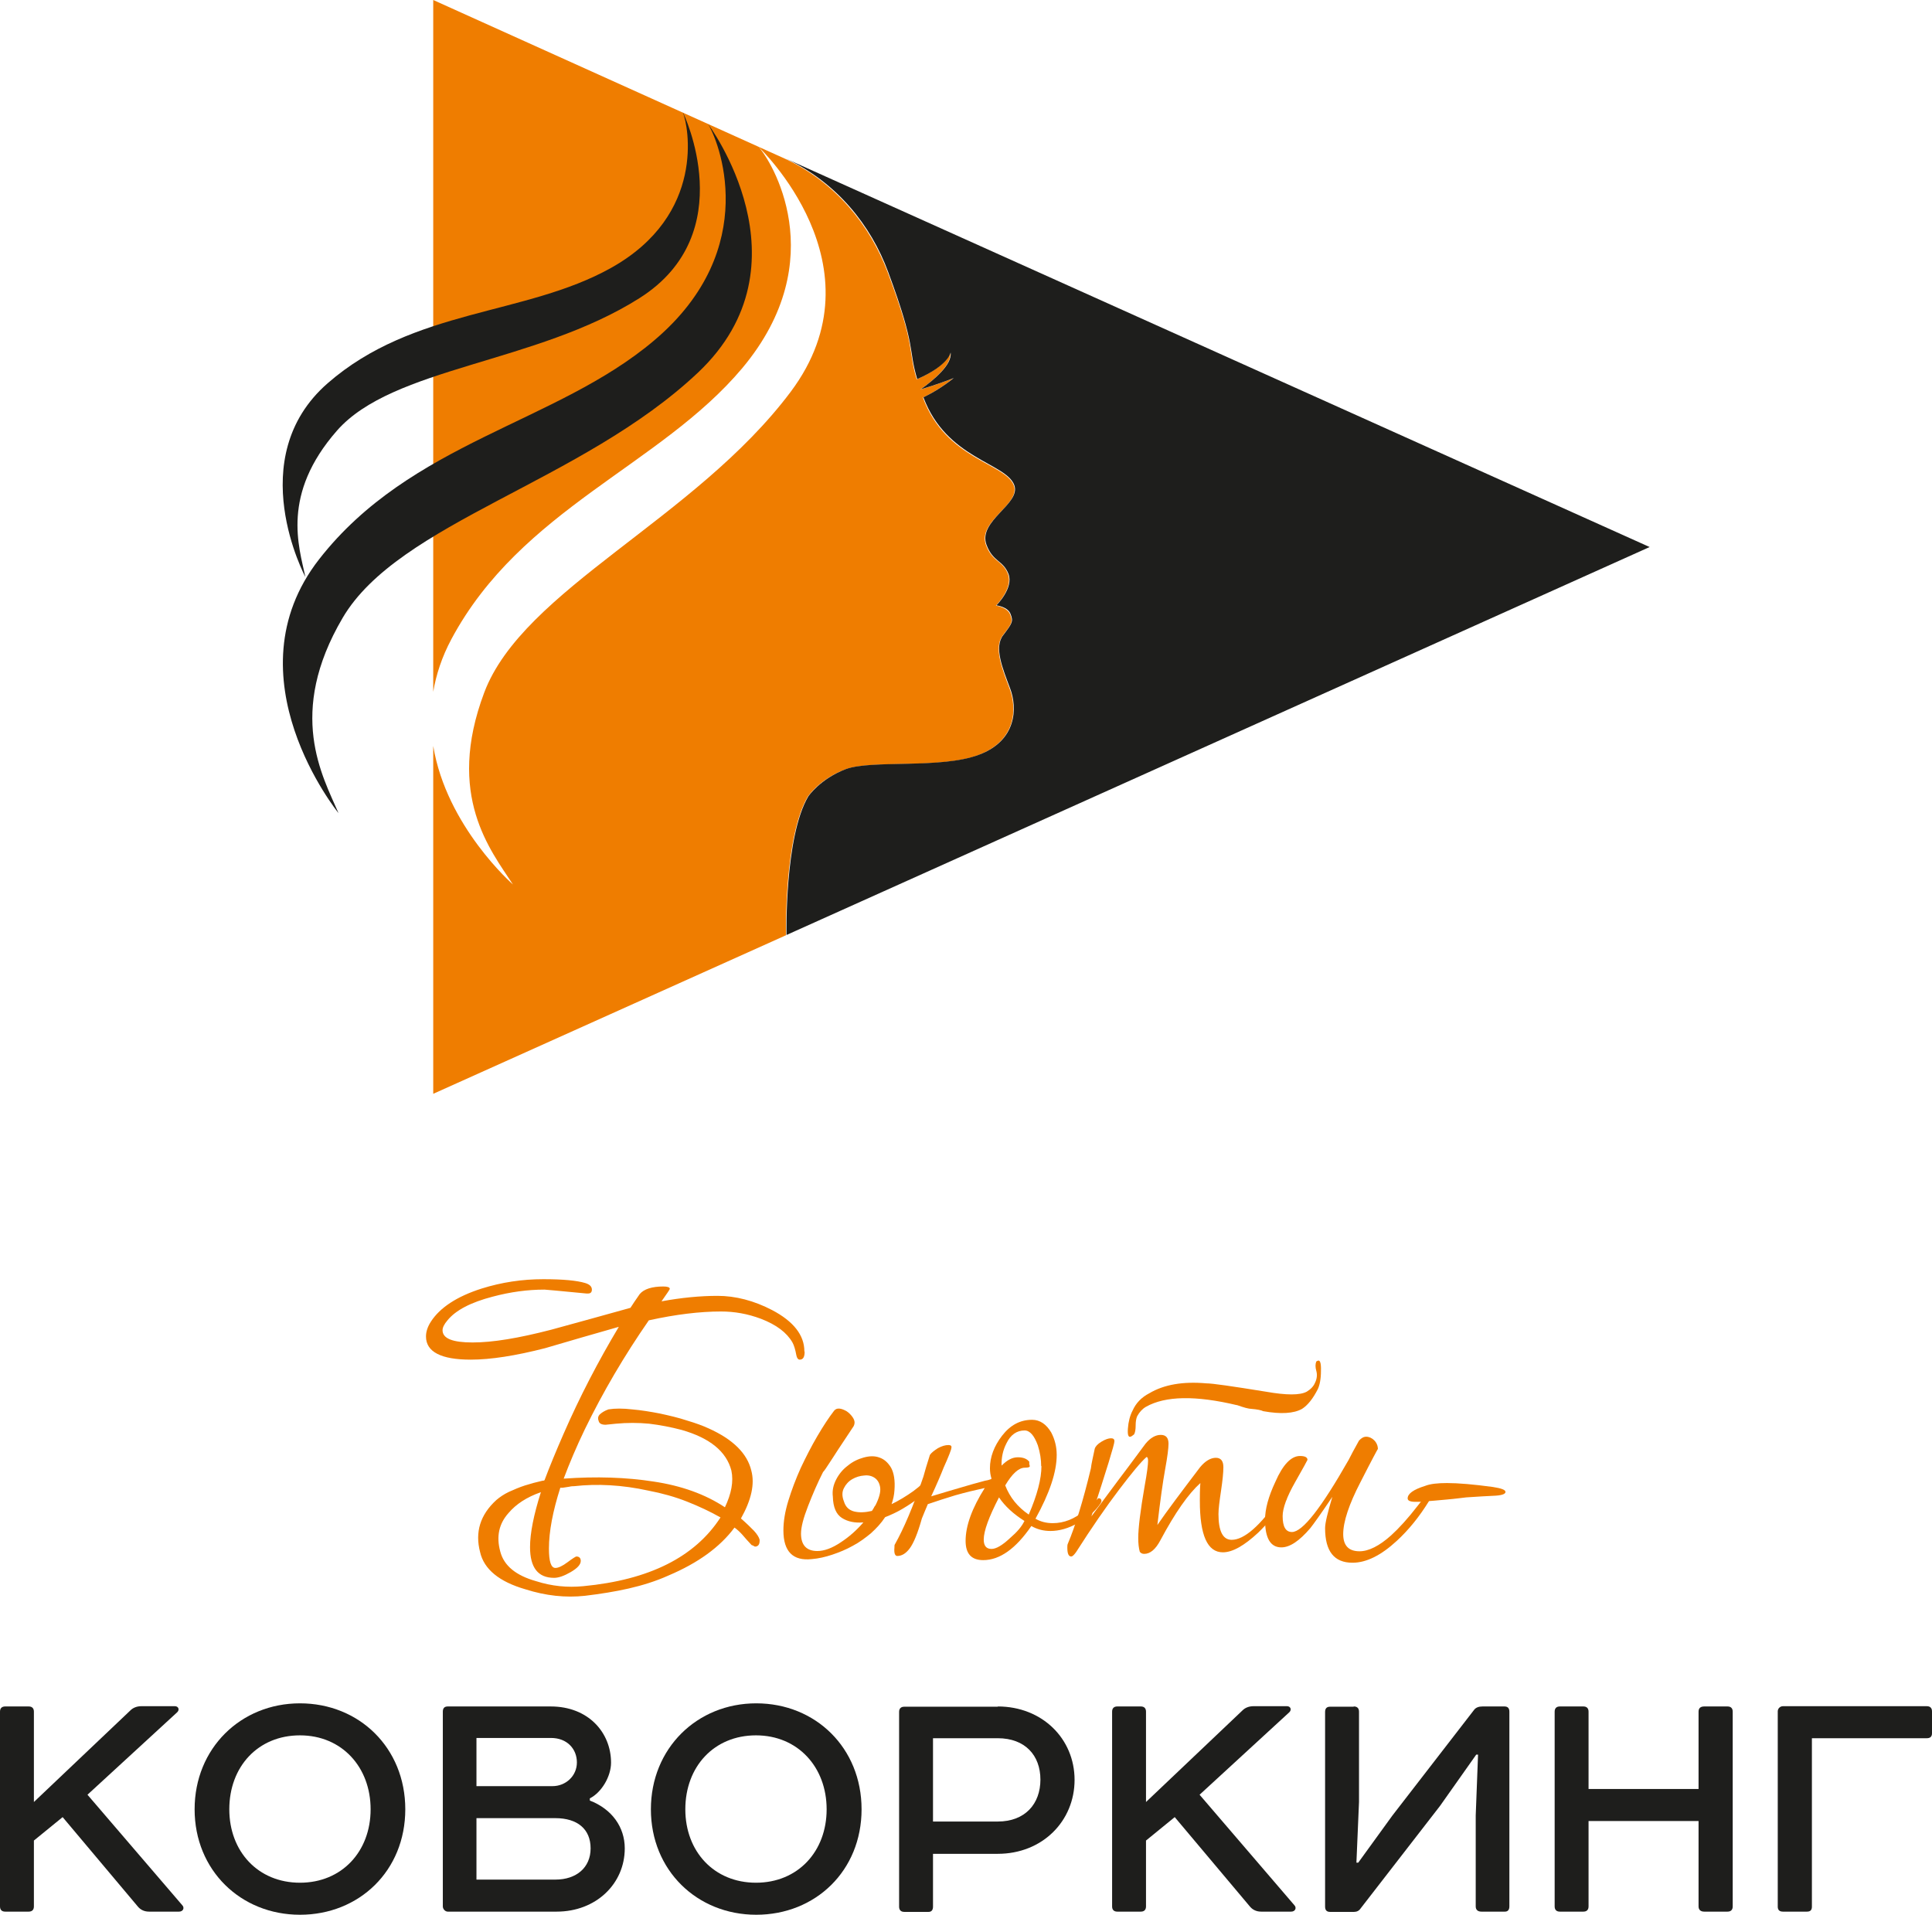
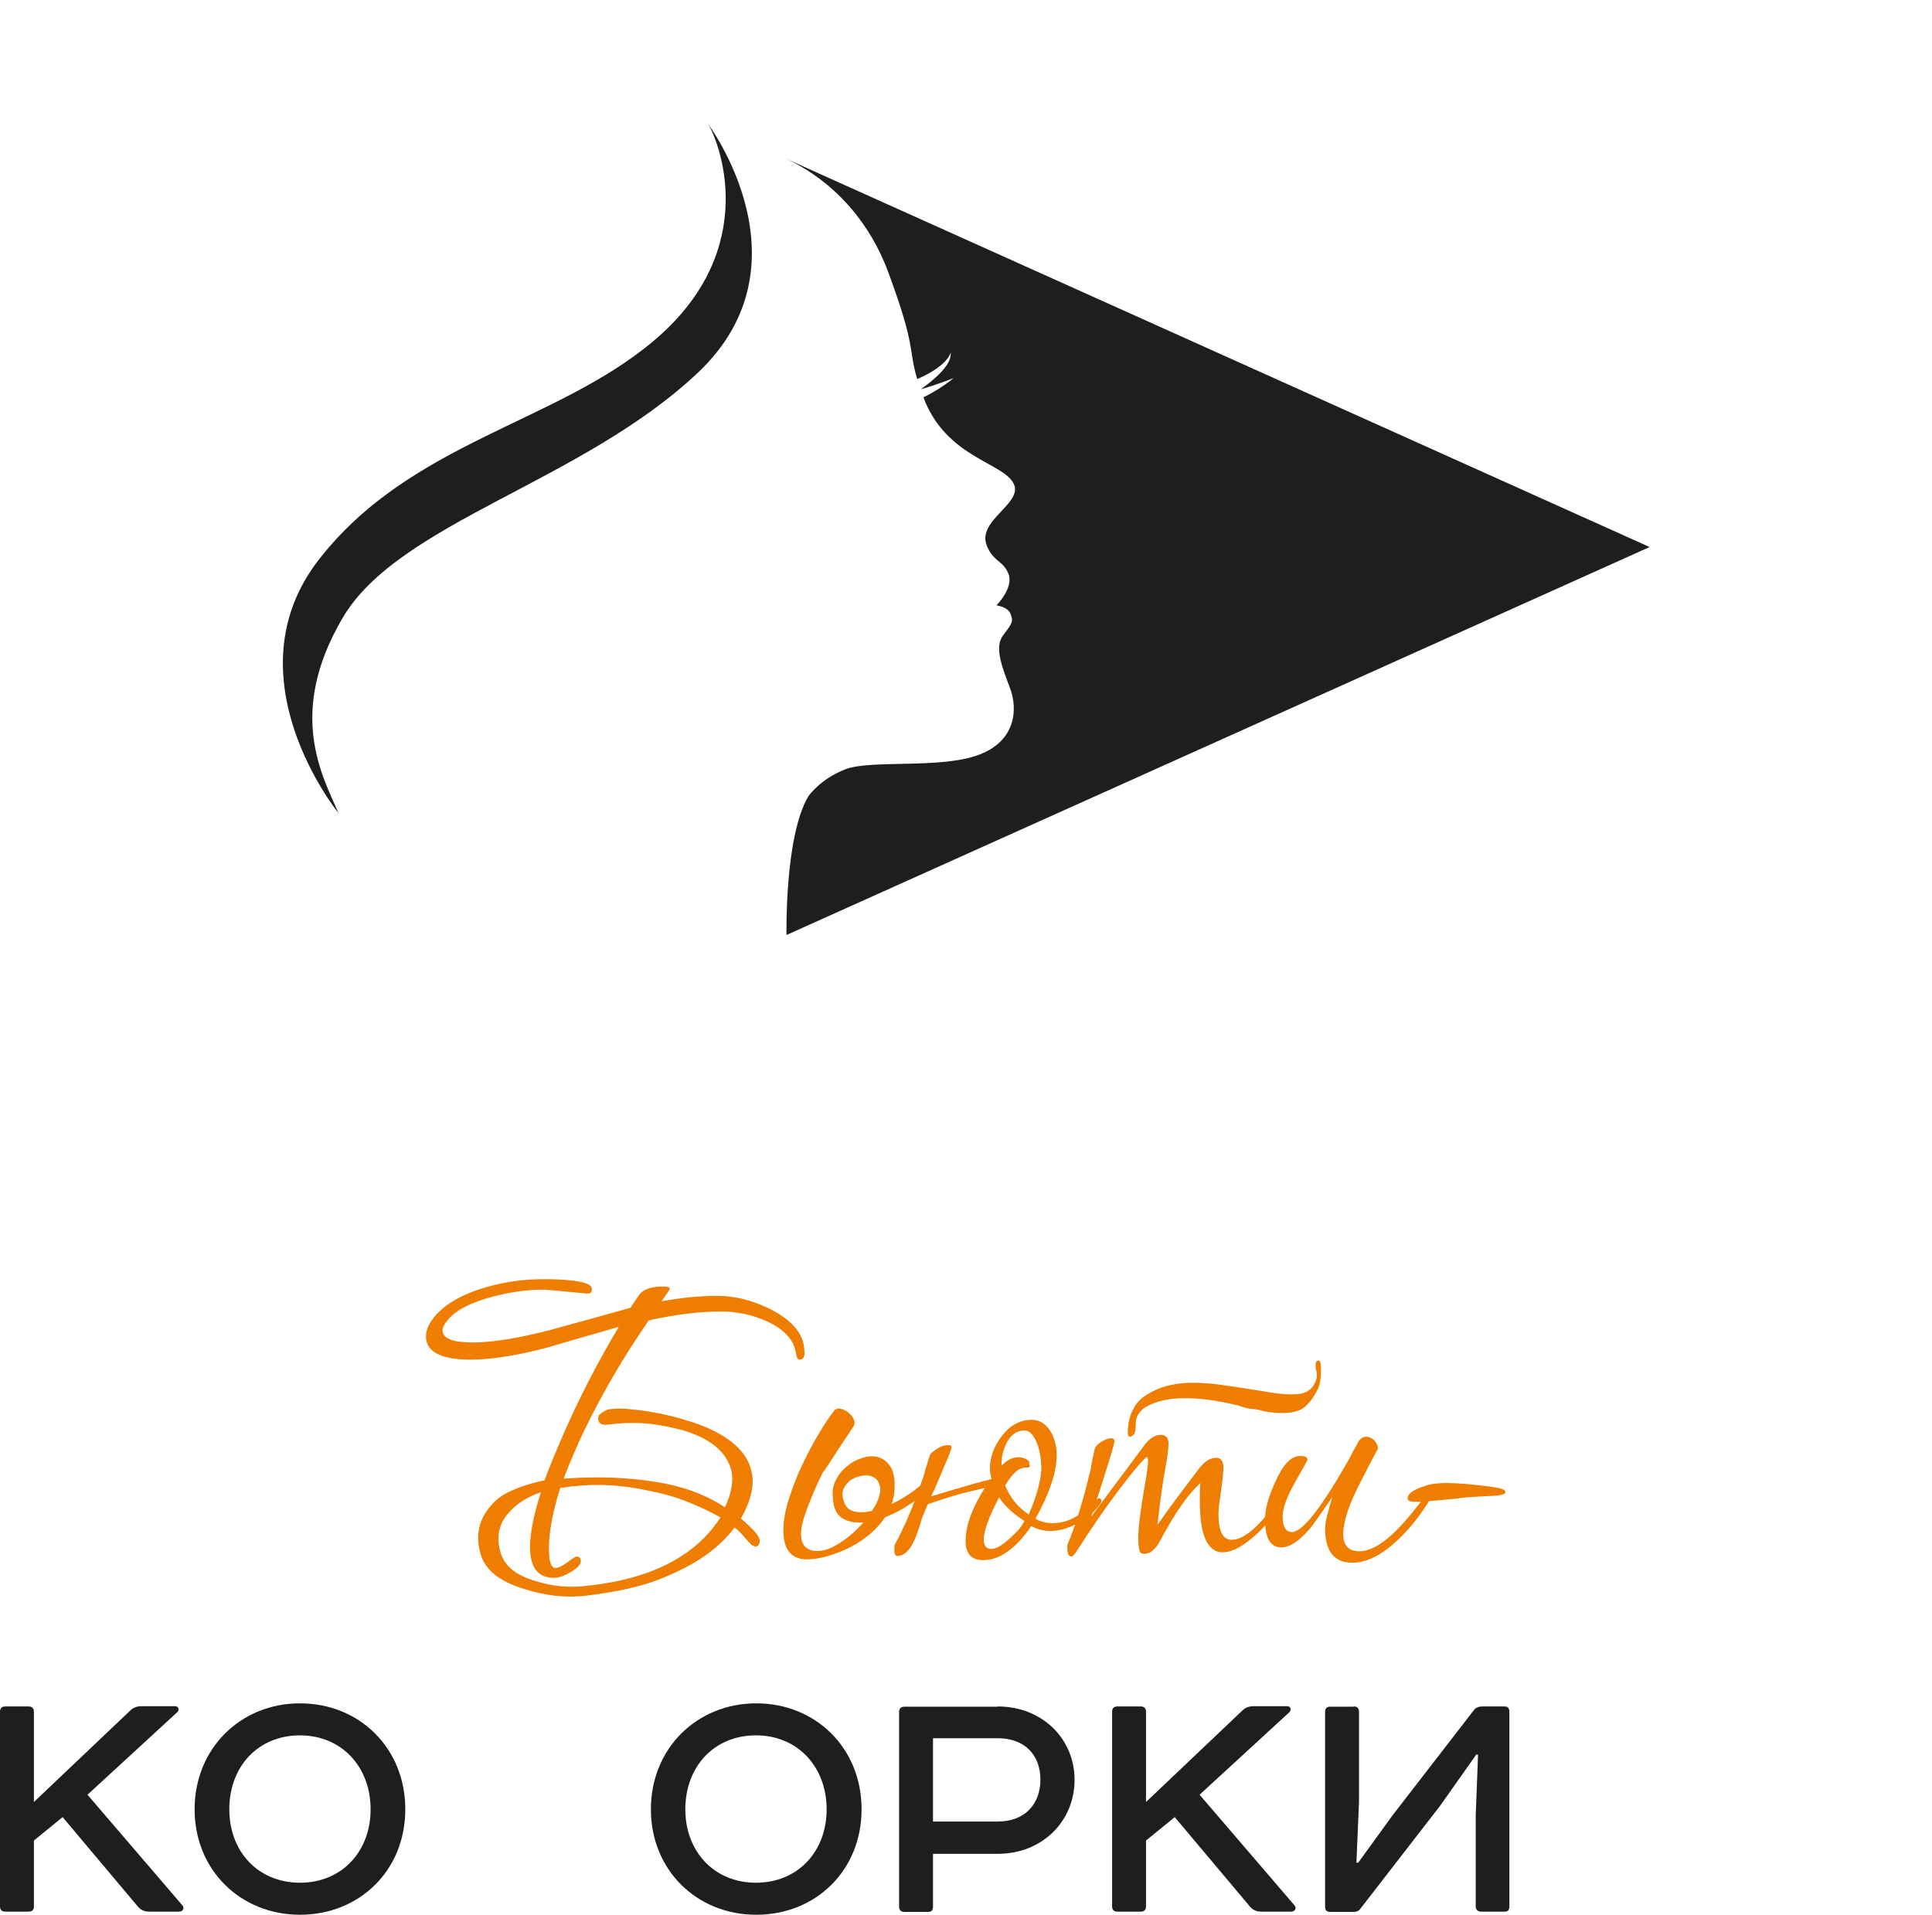
<svg xmlns="http://www.w3.org/2000/svg" width="112" height="111" viewBox="0 0 112 111" fill="none">
  <g clip-path="url(#clip0_4_800)">
    <path d="M1.665 98.925C1.86 98.925 1.965 99.031 1.965 99.227V104.464L7.562 99.151C7.712 99 7.937 98.91 8.192 98.91H10.142C10.337 98.91 10.427 99.106 10.277 99.257L5.071 104.042L10.562 110.442C10.712 110.592 10.622 110.819 10.382 110.819H8.642C8.387 110.819 8.162 110.728 7.997 110.532L3.631 105.34L1.965 106.698V110.517C1.965 110.713 1.86 110.819 1.665 110.819H0.3C0.105 110.819 0 110.713 0 110.517V99.227C0 99.031 0.105 98.925 0.3 98.925H1.665Z" fill="#1E1E1C" />
    <path d="M17.389 98.744C20.824 98.744 23.495 101.325 23.495 104.887C23.495 108.449 20.824 111 17.389 111C13.953 111 11.282 108.419 11.282 104.887C11.282 101.355 13.953 98.744 17.389 98.744ZM13.293 104.887C13.293 107.332 14.958 109.143 17.389 109.143C19.819 109.143 21.485 107.332 21.485 104.887C21.485 102.442 19.819 100.6 17.389 100.6C14.958 100.6 13.293 102.412 13.293 104.887Z" fill="#1E1E1C" />
-     <path d="M34.178 104.374C35.483 104.872 36.218 105.928 36.218 107.151C36.218 109.204 34.553 110.819 32.272 110.819H25.956C25.806 110.819 25.671 110.668 25.671 110.517V99.227C25.671 99.031 25.761 98.925 25.956 98.925H31.927C34.103 98.925 35.423 100.434 35.423 102.185C35.423 102.97 34.883 103.906 34.193 104.253V104.389L34.178 104.374ZM27.621 103.544H32.032C32.797 103.544 33.443 102.955 33.443 102.17C33.443 101.385 32.873 100.751 31.942 100.751H27.621V103.544ZM27.621 108.962H32.197C33.413 108.962 34.238 108.268 34.238 107.151C34.238 106.034 33.473 105.4 32.197 105.4H27.621V108.962Z" fill="#1E1E1C" />
    <path d="M43.84 98.744C47.276 98.744 49.946 101.325 49.946 104.887C49.946 108.449 47.276 111 43.84 111C40.404 111 37.733 108.419 37.733 104.887C37.733 101.355 40.404 98.744 43.84 98.744ZM39.729 104.887C39.729 107.332 41.394 109.143 43.825 109.143C46.255 109.143 47.921 107.332 47.921 104.887C47.921 102.442 46.255 100.6 43.825 100.6C41.394 100.6 39.729 102.412 39.729 104.887Z" fill="#1E1E1C" />
    <path d="M57.838 98.925C60.419 98.925 62.294 100.797 62.294 103.181C62.294 105.566 60.434 107.468 57.838 107.468H54.087V110.532C54.087 110.728 53.998 110.834 53.833 110.834H52.422C52.227 110.834 52.122 110.728 52.122 110.532V99.242C52.122 99.046 52.227 98.94 52.422 98.94H57.853L57.838 98.925ZM57.838 105.596C59.429 105.596 60.314 104.57 60.314 103.166C60.314 101.763 59.429 100.766 57.838 100.766H54.087V105.596H57.838Z" fill="#1E1E1C" />
    <path d="M66.135 98.925C66.33 98.925 66.435 99.031 66.435 99.227V104.464L72.031 99.151C72.181 99 72.406 98.91 72.662 98.91H74.612C74.807 98.91 74.897 99.106 74.747 99.257L69.541 104.042L75.032 110.442C75.182 110.592 75.092 110.819 74.852 110.819H73.112C72.857 110.819 72.632 110.728 72.466 110.532L68.1 105.34L66.435 106.698V110.517C66.435 110.713 66.33 110.819 66.135 110.819H64.77C64.575 110.819 64.47 110.713 64.47 110.517V99.227C64.47 99.031 64.575 98.925 64.77 98.925H66.135Z" fill="#1E1E1C" />
    <path d="M78.483 98.925C78.678 98.925 78.783 99.031 78.783 99.227V104.464L78.633 107.981H78.738L80.718 105.249L85.444 99.136C85.549 98.985 85.729 98.925 85.939 98.925H87.215C87.41 98.925 87.5 99.031 87.5 99.227V110.517C87.5 110.713 87.41 110.819 87.245 110.819H85.879C85.669 110.819 85.549 110.713 85.549 110.517V105.249L85.684 101.717H85.579L83.479 104.691L78.873 110.638C78.783 110.774 78.648 110.834 78.498 110.834H77.102C76.907 110.834 76.817 110.728 76.817 110.532V99.242C76.817 99.046 76.907 98.94 77.102 98.94H78.468L78.483 98.925Z" fill="#1E1E1C" />
-     <path d="M91.79 98.925C91.985 98.925 92.09 99.031 92.09 99.227V103.71H98.467V99.227C98.467 99.031 98.572 98.925 98.797 98.925H100.147C100.342 98.925 100.447 99.031 100.447 99.227V110.517C100.447 110.713 100.342 110.819 100.147 110.819H98.797C98.587 110.819 98.467 110.713 98.467 110.517V105.566H92.09V110.517C92.09 110.713 91.985 110.819 91.79 110.819H90.425C90.23 110.819 90.125 110.713 90.125 110.517V99.227C90.125 99.031 90.23 98.925 90.425 98.925H91.79Z" fill="#1E1E1C" />
-     <path d="M103.358 110.819C103.163 110.819 103.058 110.728 103.058 110.532V99.212C103.058 99.031 103.208 98.91 103.358 98.91H111.7C111.895 98.91 112 99.016 112 99.212V100.48C112 100.676 111.895 100.766 111.7 100.766H105.038V110.532C105.038 110.728 104.948 110.819 104.753 110.819H103.358Z" fill="#1E1E1C" />
    <path d="M46.645 78.367C46.645 78.669 46.555 78.82 46.36 78.82C46.27 78.82 46.195 78.729 46.165 78.563C46.105 78.231 46.03 77.99 45.94 77.824C45.61 77.25 45.01 76.797 44.11 76.45C43.344 76.163 42.579 76.028 41.799 76.028C40.584 76.028 39.188 76.194 37.613 76.541C36.188 78.594 34.958 80.692 33.907 82.85C33.412 83.876 33.007 84.842 32.677 85.718C34.583 85.582 36.308 85.642 37.868 85.884C39.504 86.125 40.884 86.624 42.024 87.378C42.399 86.593 42.534 85.884 42.399 85.25C42.114 84.148 41.154 83.363 39.519 82.895C38.889 82.729 38.258 82.609 37.628 82.533C36.998 82.473 36.353 82.473 35.708 82.533L35.108 82.594C34.868 82.594 34.733 82.518 34.703 82.367C34.642 82.216 34.672 82.08 34.793 81.975C34.913 81.869 35.063 81.778 35.273 81.703C35.648 81.642 36.113 81.642 36.638 81.703C37.163 81.748 37.718 81.839 38.258 81.944C38.813 82.065 39.339 82.186 39.834 82.352C40.344 82.503 40.749 82.654 41.079 82.805C42.489 83.439 43.315 84.254 43.554 85.25C43.765 86.035 43.554 86.956 42.954 88.027C43.285 88.314 43.525 88.555 43.705 88.737C43.885 88.933 43.99 89.099 44.035 89.25C44.05 89.506 43.975 89.627 43.81 89.657C43.765 89.657 43.735 89.657 43.705 89.627C43.675 89.612 43.63 89.582 43.569 89.567C43.359 89.34 43.179 89.144 43.029 88.963C42.879 88.797 42.729 88.661 42.579 88.555C41.739 89.688 40.464 90.608 38.754 91.333C38.018 91.665 37.238 91.906 36.443 92.088C35.648 92.269 34.793 92.404 33.907 92.51C32.782 92.631 31.642 92.51 30.457 92.133C28.941 91.695 28.056 90.971 27.831 89.974C27.531 88.827 27.831 87.816 28.776 86.956C28.971 86.79 29.211 86.624 29.496 86.488C29.797 86.352 30.111 86.216 30.442 86.11C30.772 86.005 31.117 85.914 31.447 85.839C31.492 85.839 31.522 85.839 31.567 85.808C31.867 85.008 32.242 84.103 32.677 83.107C33.607 80.978 34.672 78.926 35.873 76.918C34.447 77.326 33.022 77.733 31.597 78.156C29.887 78.594 28.446 78.82 27.291 78.82C25.566 78.82 24.695 78.367 24.695 77.477C24.695 77.205 24.785 76.918 24.98 76.616C25.506 75.801 26.496 75.152 27.921 74.699C29.076 74.337 30.262 74.156 31.492 74.156C32.632 74.156 33.442 74.231 33.937 74.382C34.177 74.458 34.312 74.579 34.312 74.76C34.312 74.911 34.237 74.986 34.087 74.986H33.997C32.437 74.835 31.627 74.76 31.567 74.76C30.577 74.76 29.586 74.896 28.566 75.167C27.291 75.499 26.421 75.952 25.941 76.541C25.745 76.767 25.655 76.963 25.655 77.114C25.655 77.597 26.241 77.824 27.396 77.824C28.551 77.824 30.037 77.582 31.957 77.084C33.502 76.662 35.033 76.239 36.548 75.816C36.668 75.62 36.848 75.364 37.088 75.016C37.328 74.73 37.793 74.579 38.453 74.579C38.693 74.579 38.828 74.624 38.828 74.715C38.828 74.76 38.663 74.986 38.348 75.439C39.504 75.228 40.584 75.122 41.604 75.122C42.624 75.122 43.705 75.394 44.77 75.952C46 76.601 46.63 77.401 46.63 78.337M31.822 89.778C31.822 90.518 31.942 90.895 32.197 90.895C32.362 90.895 32.602 90.789 32.902 90.563C33.202 90.337 33.382 90.231 33.412 90.231C33.577 90.231 33.667 90.322 33.667 90.487C33.667 90.699 33.472 90.91 33.082 91.137C32.692 91.363 32.377 91.469 32.122 91.469C31.192 91.469 30.727 90.88 30.727 89.688C30.727 88.888 30.937 87.816 31.357 86.503C30.532 86.79 29.916 87.197 29.481 87.71C28.926 88.329 28.761 89.069 29.001 89.944C29.211 90.759 29.901 91.333 31.087 91.665C31.987 91.952 32.887 92.042 33.817 91.952C37.643 91.589 40.284 90.261 41.769 87.967C41.154 87.62 40.509 87.318 39.819 87.046C39.129 86.774 38.378 86.563 37.583 86.412C36.068 86.08 34.627 86.005 33.277 86.156C33.217 86.156 33.127 86.156 33.007 86.186C32.887 86.201 32.752 86.231 32.617 86.246H32.482C32.047 87.605 31.822 88.782 31.822 89.778Z" fill="#EF7D00" />
    <path d="M47.726 85.31C47.395 85.959 47.11 86.624 46.84 87.318C46.57 88.012 46.435 88.54 46.435 88.903C46.435 89.567 46.75 89.914 47.38 89.914C47.786 89.914 48.236 89.748 48.731 89.416C49.241 89.084 49.676 88.691 50.051 88.254C49.556 88.299 49.136 88.208 48.806 87.997C48.476 87.786 48.296 87.378 48.281 86.759C48.236 86.412 48.311 86.08 48.476 85.763C48.641 85.446 48.866 85.174 49.151 84.963C49.421 84.737 49.736 84.586 50.066 84.495C50.396 84.405 50.696 84.39 50.981 84.495C51.251 84.586 51.476 84.782 51.656 85.084C51.822 85.386 51.897 85.823 51.852 86.397C51.837 86.669 51.776 86.925 51.686 87.197C52.121 86.986 52.542 86.729 52.947 86.442C53.352 86.141 53.682 85.839 53.967 85.507L54.342 85.597C54.267 85.793 54.132 85.99 53.922 86.216C53.727 86.442 53.487 86.654 53.217 86.865C52.947 87.076 52.647 87.272 52.317 87.469C51.986 87.665 51.656 87.816 51.311 87.952C51.086 88.299 50.801 88.601 50.486 88.888C50.156 89.159 49.811 89.416 49.436 89.612C49.061 89.823 48.656 89.989 48.251 90.125C47.846 90.261 47.441 90.352 47.065 90.382C45.97 90.503 45.415 89.944 45.415 88.722C45.415 88.208 45.505 87.635 45.7 87.001C45.895 86.367 46.135 85.733 46.42 85.099C46.72 84.465 47.035 83.846 47.38 83.257C47.726 82.669 48.041 82.186 48.356 81.778C48.431 81.688 48.536 81.642 48.671 81.658C48.806 81.673 48.941 81.733 49.076 81.808C49.211 81.899 49.316 82.005 49.406 82.126C49.496 82.246 49.541 82.367 49.541 82.458C49.541 82.578 49.496 82.684 49.421 82.775C49.361 82.865 49.256 83.031 49.091 83.273C48.926 83.514 48.761 83.771 48.581 84.042C48.401 84.314 48.236 84.586 48.071 84.827C47.906 85.084 47.801 85.235 47.741 85.31M50.756 87.257C50.966 86.835 51.056 86.503 51.026 86.246C50.996 86.005 50.891 85.808 50.726 85.688C50.561 85.567 50.351 85.507 50.096 85.537C49.856 85.552 49.616 85.627 49.406 85.748C49.196 85.869 49.031 86.05 48.926 86.261C48.806 86.488 48.806 86.744 48.926 87.046C49.016 87.348 49.211 87.544 49.511 87.62C49.811 87.695 50.156 87.68 50.546 87.59C50.591 87.529 50.621 87.469 50.651 87.423C50.681 87.363 50.711 87.303 50.756 87.257Z" fill="#EF7D00" />
    <path d="M63.839 87.061C63.839 87.061 63.824 87.137 63.779 87.182C63.494 87.605 63.074 87.967 62.504 88.284C61.949 88.601 61.408 88.752 60.898 88.752C60.493 88.752 60.133 88.661 59.788 88.465C58.888 89.778 57.958 90.442 56.998 90.442C56.307 90.442 55.977 90.065 55.977 89.325C55.977 88.45 56.352 87.424 57.087 86.261C56.532 86.382 55.962 86.518 55.377 86.684C54.867 86.835 54.327 87.016 53.787 87.197C53.667 87.469 53.562 87.74 53.442 88.027C53.202 88.888 52.962 89.461 52.736 89.763C52.511 90.065 52.271 90.201 52.016 90.201C51.881 90.201 51.821 90.035 51.851 89.718C51.851 89.627 51.851 89.552 51.881 89.522C52.391 88.616 52.947 87.318 53.532 85.597C53.577 85.446 53.622 85.265 53.682 85.069C53.742 84.873 53.817 84.631 53.907 84.344C53.997 84.209 54.162 84.088 54.372 83.952C54.597 83.831 54.792 83.771 54.987 83.771C55.122 83.771 55.182 83.831 55.152 83.937C55.152 84.027 55.002 84.42 54.702 85.084C54.537 85.507 54.297 86.065 53.982 86.744C54.537 86.578 55.332 86.337 56.382 86.035C56.592 85.974 56.832 85.914 57.102 85.839C57.222 85.823 57.328 85.793 57.448 85.748L57.478 85.718C57.418 85.522 57.388 85.325 57.388 85.114C57.388 84.465 57.628 83.831 58.093 83.227C58.573 82.609 59.143 82.307 59.833 82.307C60.283 82.307 60.658 82.563 60.943 83.046C61.153 83.454 61.258 83.876 61.258 84.344C61.258 85.325 60.853 86.548 60.028 88.042C60.313 88.208 60.643 88.299 61.033 88.299C61.678 88.299 62.294 88.057 62.864 87.574C63.434 87.091 63.704 86.85 63.659 86.85C63.794 86.85 63.854 86.91 63.854 87.046M59.398 88.178C58.753 87.771 58.258 87.318 57.913 86.805C57.328 87.937 57.028 88.752 57.028 89.25C57.028 89.612 57.178 89.793 57.478 89.793C57.748 89.793 58.108 89.582 58.558 89.159C58.963 88.812 59.233 88.495 59.383 88.178M60.358 84.993C60.358 84.616 60.298 84.209 60.163 83.786C59.953 83.212 59.698 82.925 59.398 82.925C58.948 82.925 58.588 83.167 58.348 83.665C58.138 84.073 58.048 84.495 58.063 84.963C58.393 84.631 58.693 84.48 59.008 84.48C59.323 84.48 59.533 84.571 59.668 84.737V84.873C59.668 84.873 59.698 84.963 59.698 84.993C59.698 85.054 59.608 85.084 59.413 85.084C59.053 85.084 58.678 85.431 58.273 86.11C58.543 86.805 58.993 87.363 59.638 87.801C60.133 86.654 60.373 85.718 60.373 84.993" fill="#EF7D00" />
    <path d="M74.597 86.805C74.597 86.88 74.582 86.94 74.537 86.971C74.057 87.635 73.532 88.269 72.947 88.842C72.121 89.612 71.446 89.989 70.891 89.989C69.991 89.989 69.556 88.993 69.556 87.001C69.556 86.699 69.556 86.352 69.586 85.974C68.896 86.593 68.13 87.68 67.275 89.28C66.99 89.823 66.675 90.08 66.33 90.08C66.21 90.08 66.135 90.035 66.075 89.959C66.015 89.748 65.985 89.476 65.985 89.159C65.985 88.601 66.105 87.59 66.36 86.125C66.495 85.386 66.555 84.903 66.555 84.692C66.555 84.54 66.525 84.465 66.465 84.465C66.135 84.752 65.625 85.371 64.89 86.337C64.109 87.363 63.269 88.586 62.384 89.974C62.264 90.14 62.174 90.231 62.099 90.231C61.949 90.231 61.874 90.065 61.874 89.718C61.874 89.627 61.874 89.552 61.904 89.491C62.339 88.465 62.789 87.001 63.239 85.129C63.269 84.858 63.359 84.48 63.464 83.982C63.509 83.846 63.629 83.71 63.855 83.575C64.079 83.439 64.26 83.378 64.41 83.378C64.545 83.378 64.605 83.439 64.605 83.544C64.605 83.74 64.154 85.19 63.269 87.906C63.959 86.986 64.65 86.035 65.385 85.069C65.61 84.767 65.955 84.299 66.405 83.695C66.69 83.348 66.99 83.182 67.29 83.182C67.59 83.182 67.74 83.348 67.74 83.695C67.74 83.952 67.68 84.435 67.545 85.174C67.41 85.914 67.26 86.986 67.095 88.404C67.62 87.635 68.46 86.518 69.571 85.054C69.871 84.692 70.186 84.51 70.486 84.51C70.771 84.51 70.921 84.692 70.921 85.054C70.921 85.356 70.876 85.808 70.786 86.412C70.696 87.016 70.636 87.469 70.636 87.771C70.636 88.767 70.891 89.265 71.401 89.265C72.121 89.265 73.052 88.465 74.162 86.85C74.282 86.654 74.372 86.563 74.447 86.563C74.537 86.563 74.597 86.654 74.597 86.82M71.716 81.461C69.316 80.888 67.56 80.918 66.435 81.552C66.225 81.673 66.06 81.854 65.925 82.095C65.865 82.231 65.835 82.412 65.835 82.639C65.835 82.865 65.805 83.046 65.745 83.152L65.625 83.243C65.43 83.378 65.355 83.242 65.385 82.82C65.415 82.412 65.505 82.065 65.655 81.778C65.85 81.341 66.165 81.009 66.63 80.767C67.47 80.269 68.566 80.073 69.931 80.194C70.276 80.194 71.416 80.359 73.382 80.677C74.582 80.888 75.362 80.888 75.752 80.677C75.977 80.541 76.142 80.375 76.232 80.163C76.352 79.922 76.367 79.68 76.307 79.469C76.247 79.258 76.247 79.077 76.307 78.926L76.367 78.895C76.517 78.805 76.592 78.986 76.577 79.469C76.577 79.952 76.502 80.299 76.397 80.526C76.112 81.084 75.812 81.461 75.482 81.673C75.002 81.944 74.252 81.99 73.232 81.808C73.112 81.748 72.886 81.703 72.541 81.673C72.391 81.673 72.106 81.597 71.686 81.446" fill="#EF7D00" />
    <path d="M82.998 86.548C82.998 86.684 82.938 86.85 82.833 87.031C82.293 87.906 81.678 88.676 80.973 89.325C80.057 90.171 79.202 90.593 78.407 90.593C77.342 90.593 76.817 89.929 76.817 88.586C76.817 88.284 76.967 87.68 77.237 86.774C76.577 87.755 76.142 88.359 75.962 88.586C75.331 89.325 74.776 89.703 74.281 89.703C73.651 89.703 73.336 89.174 73.336 88.103C73.336 87.484 73.531 86.759 73.936 85.899C74.371 84.903 74.851 84.405 75.361 84.405C75.647 84.405 75.796 84.48 75.796 84.631C75.796 84.646 75.556 85.084 75.076 85.929C74.596 86.774 74.356 87.439 74.356 87.891C74.356 88.51 74.536 88.812 74.896 88.812C75.511 88.812 76.592 87.423 78.182 84.631C78.317 84.359 78.512 83.997 78.782 83.514C78.917 83.363 79.052 83.288 79.202 83.288C79.367 83.288 79.532 83.363 79.667 83.499C79.802 83.635 79.877 83.816 79.877 83.997C79.877 83.982 79.532 84.616 78.872 85.914C78.197 87.212 77.867 88.223 77.867 88.933C77.867 89.597 78.182 89.929 78.812 89.929C79.337 89.929 79.952 89.627 80.643 89.008C81.093 88.601 81.618 88.027 82.188 87.288C82.668 86.669 82.923 86.367 82.953 86.367C83.013 86.367 83.043 86.427 83.043 86.533" fill="#EF7D00" />
    <path d="M87.275 86.488C87.275 86.624 87.02 86.699 86.54 86.714C86.195 86.729 85.684 86.759 84.994 86.805C84.424 86.88 83.524 86.971 82.309 87.061H82.174C81.799 87.076 81.603 87.016 81.603 86.865C81.603 86.593 81.934 86.352 82.609 86.141C82.909 86.02 83.344 85.974 83.884 85.974C84.544 85.974 85.429 86.05 86.54 86.201C87.035 86.276 87.275 86.367 87.275 86.488Z" fill="#EF7D00" />
-     <path d="M46.825 46.187C46.825 46.187 47.5 45.161 49.001 44.602C50.501 44.029 54.507 44.602 56.712 43.772C58.918 42.942 58.963 41.07 58.528 39.923C58.093 38.776 57.597 37.538 58.123 36.844C58.663 36.15 58.723 36.044 58.558 35.621C58.393 35.199 57.733 35.108 57.733 35.108C57.733 35.108 58.738 34.112 58.438 33.297C58.138 32.482 57.538 32.603 57.162 31.607C56.637 30.203 59.188 29.252 58.768 28.135C58.288 26.852 54.822 26.641 53.502 23.048C53.997 22.807 54.627 22.445 55.257 21.931C55.257 21.931 54.222 22.339 53.352 22.58C54.087 22.067 55.197 21.146 55.077 20.452C55.077 20.452 54.957 21.192 53.142 21.992C52.601 20.18 53.127 20.241 51.461 15.788C50.441 13.056 48.445 10.581 45.52 9.207L25.115 0V40.104C25.28 39.123 25.61 38.097 26.166 37.055C30.216 29.493 38.273 27.003 43.029 21.343C48.325 15.018 44.665 9.237 43.959 8.498C43.959 8.498 51.311 15.411 45.835 22.716C40.299 30.097 30.321 34.172 28.071 40.15C25.82 46.127 28.461 49.312 29.736 51.274C29.736 51.274 25.88 47.908 25.115 43.244V63.409L45.565 54.217C45.565 54.217 45.445 48.527 46.825 46.187Z" fill="#EF7D00" />
    <path d="M41.034 7.17C41.034 7.17 47.14 15.29 40.464 21.599C33.712 27.969 23.12 30.278 19.864 35.818C16.608 41.357 18.694 44.98 19.624 47.138C19.624 47.138 13.188 39.229 18.499 32.422C23.81 25.614 32.242 24.543 37.913 19.743C44.26 14.384 41.604 8.03 41.034 7.17Z" fill="#1E1E1C" />
-     <path d="M39.593 6.521C39.593 6.521 43.014 13.524 37.073 17.282C31.072 21.086 22.775 21.267 19.534 24.965C16.293 28.663 17.328 31.682 17.703 33.448C17.703 33.448 14.013 26.565 18.994 22.218C23.975 17.871 30.456 18.309 35.422 15.531C40.959 12.437 39.894 7.26 39.593 6.536" fill="#1E1E1C" />
    <path d="M45.55 9.192C48.49 10.566 50.486 13.041 51.491 15.773C53.142 20.226 52.631 20.165 53.172 21.977C55.002 21.177 55.107 20.437 55.107 20.437C55.212 21.146 54.102 22.052 53.382 22.565C54.252 22.324 55.287 21.916 55.287 21.916C54.657 22.429 54.027 22.792 53.532 23.033C54.867 26.61 58.318 26.822 58.798 28.12C59.203 29.222 56.667 30.188 57.192 31.591C57.568 32.588 58.153 32.467 58.468 33.282C58.768 34.097 57.763 35.093 57.763 35.093C57.763 35.093 58.438 35.169 58.588 35.606C58.753 36.029 58.678 36.135 58.153 36.829C57.612 37.523 58.123 38.746 58.558 39.908C58.993 41.055 58.933 42.942 56.742 43.757C54.537 44.587 50.546 44.029 49.031 44.587C47.53 45.161 46.855 46.172 46.855 46.172C45.475 48.512 45.595 54.202 45.595 54.202L95.631 31.712L45.55 9.192Z" fill="#1E1E1C" />
  </g>
  <defs>
    <clipPath id="clip0_4_800">
      <rect width="112" height="111" fill="white" />
    </clipPath>
  </defs>
</svg>